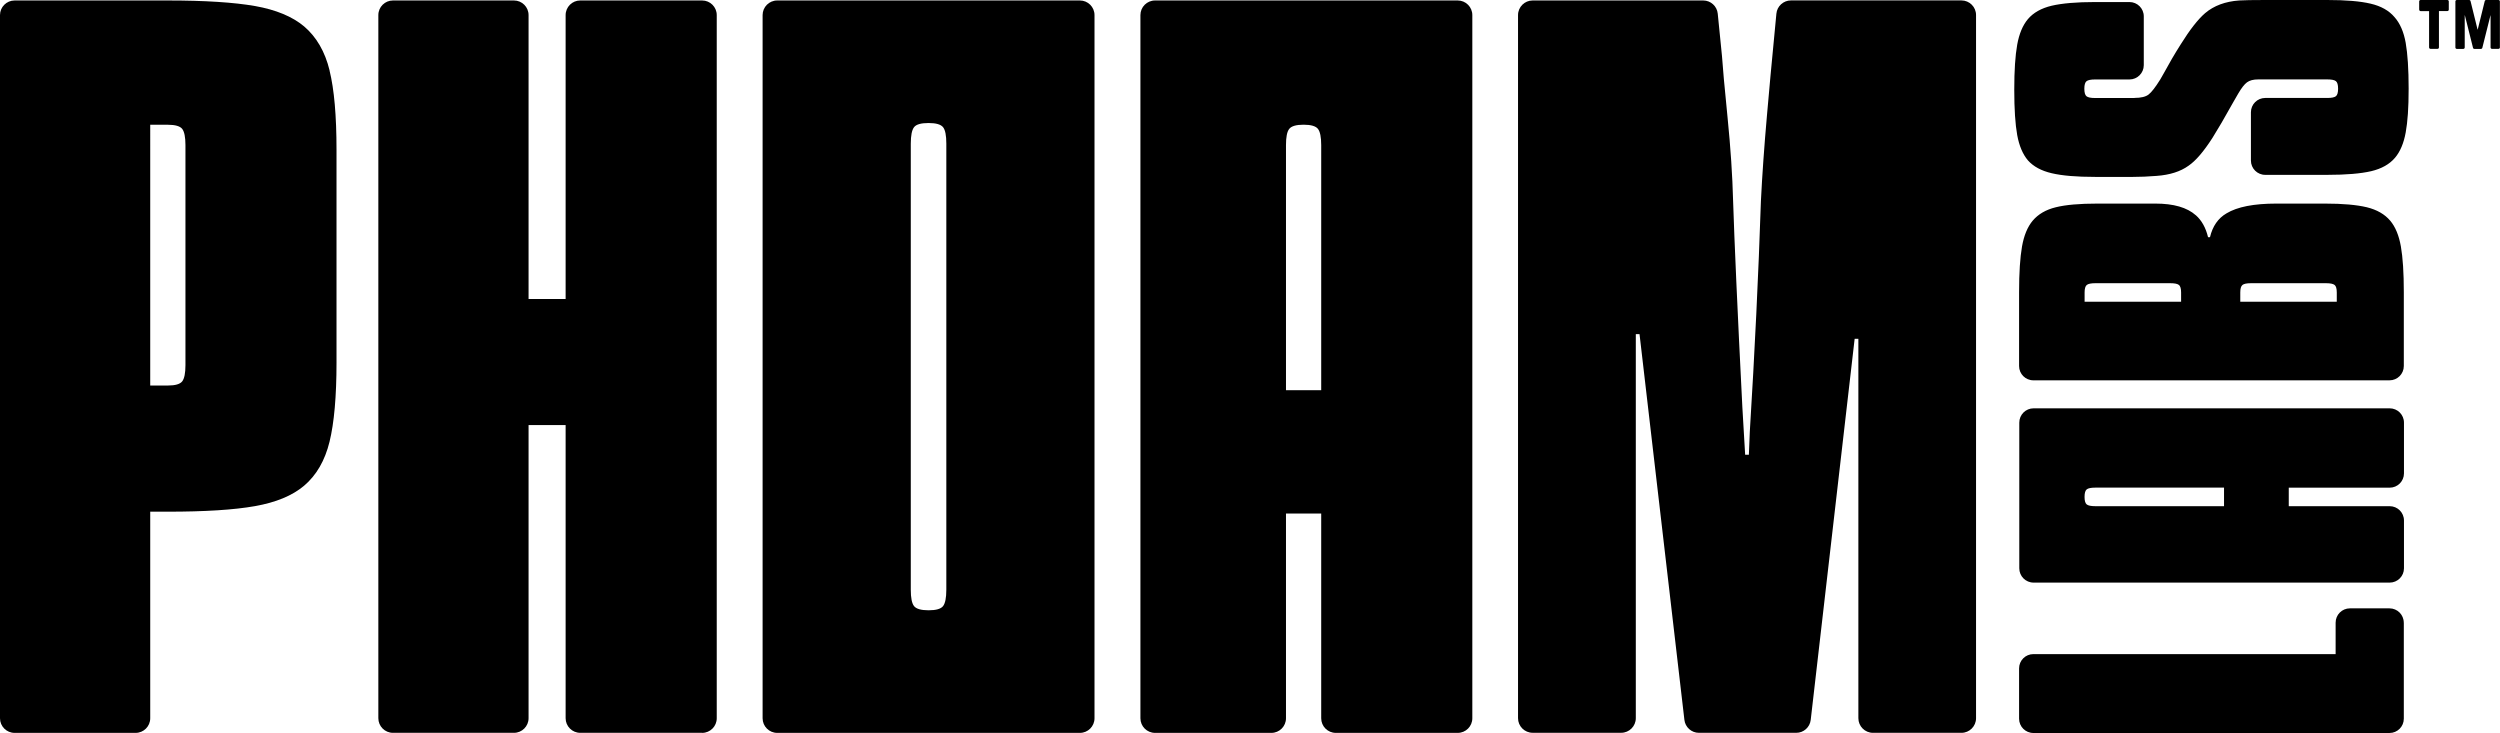
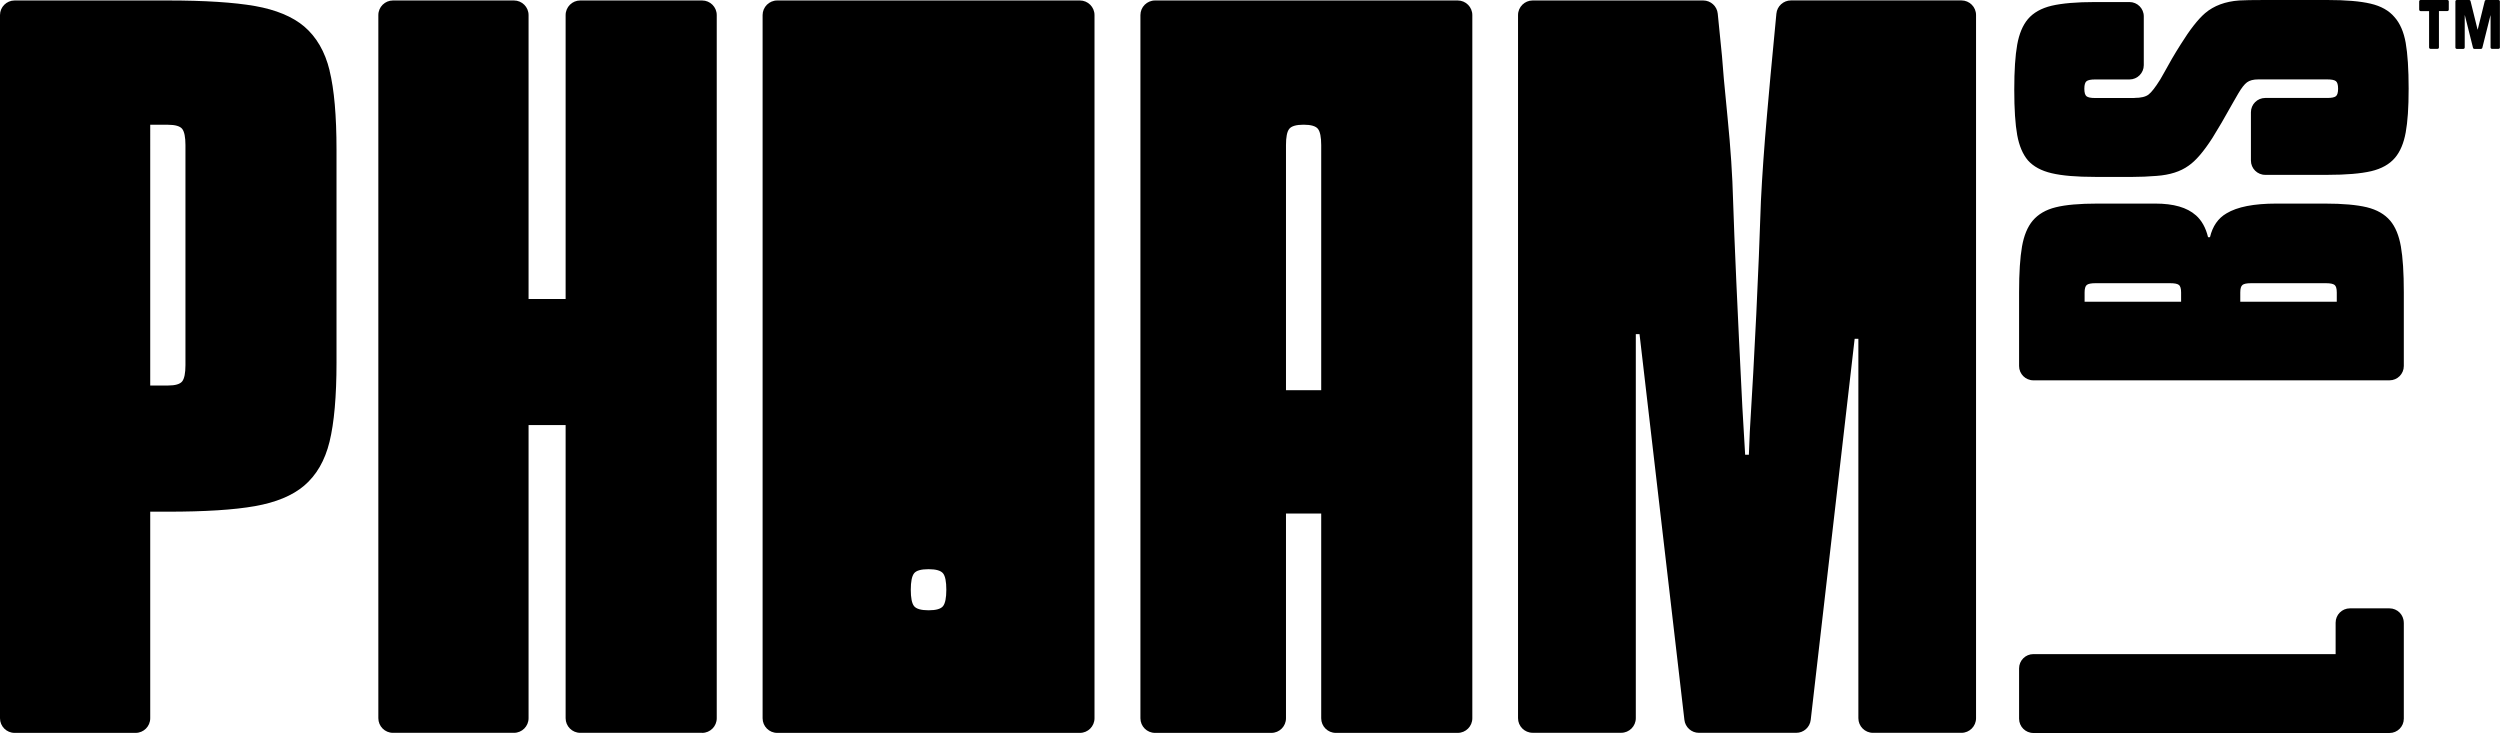
<svg xmlns="http://www.w3.org/2000/svg" id="Layer_2" viewBox="0 0 476.95 139.85">
  <g id="Layer_1-2">
    <g>
      <g>
        <path d="m133.95,139.81h-23.25c-1.54,0-2.79-1.25-2.79-2.79v-55.93h-7.07v55.93c0,1.54-1.25,2.79-2.79,2.79h-23.08c-1.54,0-2.79-1.25-2.79-2.79V2.88c0-1.54,1.25-2.79,2.79-2.79h23.08c1.54,0,2.79,1.25,2.79,2.79v54.16h7.07V2.88c0-1.54,1.25-2.79,2.79-2.79h23.25c1.54,0,2.79,1.25,2.79,2.79v134.15c0,1.54-1.25,2.79-2.79,2.79Z" />
        <path d="m374.22,139.81h-16.89c-1.54,0-2.79-1.25-2.79-2.79v-72.38h-.71l-8.38,72.7c-.16,1.41-1.35,2.47-2.77,2.47h-18.56c-1.41,0-2.61-1.06-2.77-2.47l-8.56-73.59h-.71v73.26c0,1.54-1.25,2.79-2.79,2.79h-16.89c-1.54,0-2.79-1.25-2.79-2.79V2.88c0-1.54,1.25-2.79,2.79-2.79h32.54c1.43,0,2.63,1.09,2.77,2.51l.81,8.1c.12,1.89.47,5.78,1.06,11.67.59,5.9.94,11.2,1.06,15.92.24,7.55.82,20.69,1.77,39.44l.53,9.02h.71l.18-4.42c.94-15.21,1.65-29.89,2.12-44.04.24-4.83.62-10.26,1.15-16.27.53-6.01.91-10.2,1.15-12.56l.65-6.85c.13-1.43,1.34-2.53,2.78-2.53h32.52c1.54,0,2.79,1.25,2.79,2.79v134.15c0,1.54-1.25,2.79-2.79,2.79Z" />
        <path d="m220.36.09c-1.54,0-2.79,1.25-2.79,2.79v134.15c0,1.54,1.25,2.79,2.79,2.79h22.19c1.54,0,2.79-1.25,2.79-2.79v-39.06h6.72v39.06c0,1.54,1.25,2.79,2.79,2.79h23.25c1.54,0,2.79-1.25,2.79-2.79V2.88c0-1.54-1.25-2.79-2.79-2.79h-57.74Zm31.7,74.35h-6.72V27.68c0-1.53.2-2.57.62-3.09.41-.53,1.33-.8,2.74-.8s2.33.27,2.74.8c.41.53.62,1.56.62,3.09v46.76Z" />
-         <path d="m206.02.09h-57.74c-1.54,0-2.79,1.25-2.79,2.79v134.15c0,1.54,1.25,2.79,2.79,2.79h57.74c1.54,0,2.79-1.25,2.79-2.79V2.88c0-1.54-1.25-2.79-2.79-2.79Zm-25.48,112.42c0,1.55-.21,2.59-.62,3.12-.42.54-1.34.8-2.77.8s-2.35-.27-2.77-.8c-.42-.54-.62-1.58-.62-3.12V27.39c0-1.54.21-2.59.62-3.12.41-.54,1.34-.8,2.77-.8s2.35.27,2.77.8c.42.53.62,1.58.62,3.12v85.13Z" />
+         <path d="m206.02.09h-57.74c-1.54,0-2.79,1.25-2.79,2.79v134.15c0,1.54,1.25,2.79,2.79,2.79h57.74c1.54,0,2.79-1.25,2.79-2.79V2.88c0-1.54-1.25-2.79-2.79-2.79Zm-25.48,112.42c0,1.55-.21,2.59-.62,3.12-.42.54-1.34.8-2.77.8s-2.35-.27-2.77-.8c-.42-.54-.62-1.58-.62-3.12c0-1.54.21-2.59.62-3.12.41-.54,1.34-.8,2.77-.8s2.35.27,2.77.8c.42.53.62,1.58.62,3.12v85.13Z" />
        <path d="m62.88,13.44c-.88-3.6-2.51-6.4-4.86-8.4-2.24-1.88-5.37-3.18-9.37-3.89C44.63.45,39.09.09,32.01.09H2.79C1.25.09,0,1.34,0,2.88v134.15c0,1.54,1.25,2.79,2.79,2.79h23.08c1.54,0,2.79-1.25,2.79-2.79v-39.41h3.36c7.07,0,12.62-.35,16.62-1.06,4.01-.71,7.13-2,9.37-3.89,2.36-2,3.98-4.8,4.86-8.4.88-3.6,1.33-8.64,1.33-15.12V28.57c0-6.48-.44-11.52-1.33-15.12Zm-27.5,56.23c0,1.53-.21,2.56-.62,3.09-.42.53-1.33.79-2.74.79h-3.36V23.8h3.36c1.41,0,2.33.27,2.74.79.41.53.62,1.57.62,3.09v41.99Z" />
      </g>
      <g>
        <path d="m458.6,118.79v18.32c0,1.51-1.22,2.73-2.73,2.73h-67.94c-1.51,0-2.73-1.22-2.73-2.73v-9.59c0-1.51,1.22-2.73,2.73-2.73h57.66v-6c0-1.51,1.22-2.73,2.73-2.73h7.54c1.51,0,2.73,1.22,2.73,2.73Z" />
        <path d="m407.22,18.68c1.24,0,2.14-.22,2.69-.65.56-.43,1.3-1.39,2.23-2.88l.74-1.3c.93-1.73,1.98-3.53,3.16-5.39,1.74-2.79,3.28-4.77,4.65-5.95,1.67-1.42,3.84-2.23,6.5-2.42.93-.06,2.57-.09,4.92-.09h11.89c3.53,0,6.29.23,8.27.7,1.98.46,3.5,1.32,4.55,2.56,1.05,1.18,1.77,2.82,2.14,4.92.37,2.11.56,5.02.56,8.73s-.19,6.32-.56,8.36c-.37,2.04-1.05,3.66-2.04,4.83-1.05,1.24-2.57,2.09-4.55,2.56-1.98.46-4.77.7-8.36.7h-11.85c-1.51,0-2.73-1.22-2.73-2.73v-9.21c0-1.51,1.22-2.73,2.73-2.73h11.85c.81,0,1.35-.11,1.63-.33.28-.22.42-.7.42-1.44s-.14-1.22-.42-1.44c-.28-.22-.82-.33-1.63-.33h-13.19c-.93,0-1.64.19-2.14.56-.5.37-1.05,1.08-1.67,2.14-.06.13-.4.71-1.02,1.77-1.55,2.79-2.85,5.02-3.9,6.69-1.67,2.6-3.19,4.37-4.55,5.3-1.55,1.12-3.59,1.77-6.13,1.95-1.61.13-3.1.19-4.46.19h-7.25c-3.53,0-6.29-.23-8.27-.7-1.98-.46-3.5-1.28-4.55-2.46-.99-1.18-1.67-2.79-2.04-4.83-.37-2.04-.56-4.92-.56-8.64s.19-6.52.56-8.59c.37-2.07,1.05-3.7,2.04-4.88,1.05-1.24,2.57-2.09,4.55-2.56,1.98-.46,4.74-.7,8.27-.7h6.56c1.51,0,2.73,1.22,2.73,2.73v9.31c0,1.51-1.22,2.73-2.73,2.73h-6.56c-.8,0-1.35.11-1.63.33-.28.22-.42.7-.42,1.44s.14,1.22.42,1.44c.28.22.82.33,1.63.33h7.53Z" />
-         <path d="m385.24,108.42c0,1.51,1.22,2.73,2.73,2.73h67.93c1.51,0,2.73-1.22,2.73-2.73v-9.12c0-1.51-1.22-2.73-2.73-2.73h-19.25v-3.53h19.25c1.51,0,2.73-1.22,2.73-2.73v-9.68c0-1.51-1.22-2.73-2.73-2.73h-67.93c-1.51,0-2.73,1.22-2.73,2.73v27.79Zm39.06-15.38v3.53h-24.56c-.8,0-1.35-.11-1.63-.33-.28-.22-.42-.7-.42-1.44s.14-1.22.42-1.44c.28-.22.82-.33,1.63-.33h24.56Z" />
        <path d="m418.92,41.07c-1.67-1.49-4.24-2.23-7.71-2.23h-11.06c-3.41,0-6.05.23-7.94.7-1.89.46-3.36,1.32-4.41,2.56-.99,1.18-1.67,2.82-2.04,4.92-.37,2.11-.56,5.02-.56,8.73v14.08c0,1.51,1.22,2.73,2.73,2.73h67.94c1.51,0,2.73-1.22,2.73-2.73v-14.08c0-3.72-.19-6.63-.56-8.73-.37-2.1-1.05-3.75-2.04-4.92-1.05-1.24-2.54-2.09-4.46-2.56-1.92-.46-4.58-.7-7.99-.7h-9.29c-4.27,0-7.43.62-9.48,1.86-1.61.93-2.66,2.45-3.16,4.55h-.37c-.43-1.8-1.21-3.19-2.32-4.18Zm24.84,12.96c.81,0,1.35.11,1.63.33.28.22.42.7.42,1.44v1.77h-18.41v-1.77c0-.74.14-1.22.42-1.44.28-.22.82-.33,1.63-.33h14.33Zm-29.7,0c.81,0,1.35.11,1.63.33.28.22.42.7.42,1.44v1.77h-18.41v-1.77c0-.74.14-1.22.42-1.44.28-.22.82-.33,1.63-.33h14.33Z" />
      </g>
      <path d="m461.53,1.85V.27c0-.15.12-.27.27-.27h5.11c.15,0,.27.12.27.27v1.57c0,.15-.12.27-.27.27h-1.61v6.94c0,.15-.12.27-.27.27h-1.34c-.15,0-.27-.12-.27-.27V2.12h-1.61c-.15,0-.27-.12-.27-.27Zm13.6,1.08l-1.55,6.19c-.03.12-.14.21-.26.21h-1.26c-.12,0-.23-.08-.26-.21l-1.55-6.19h-.03v6.13c0,.15-.12.27-.27.27h-1.24c-.15,0-.27-.12-.27-.27V.27c0-.15.12-.27.27-.27h2.36c.12,0,.23.09.26.21l1.34,5.43h.03l1.34-5.43c.03-.12.14-.21.26-.21h2.36c.15,0,.27.12.27.27v8.78c0,.15-.12.27-.27.27h-1.24c-.15,0-.27-.12-.27-.27V2.93h-.03Z" />
    </g>
  </g>
</svg>